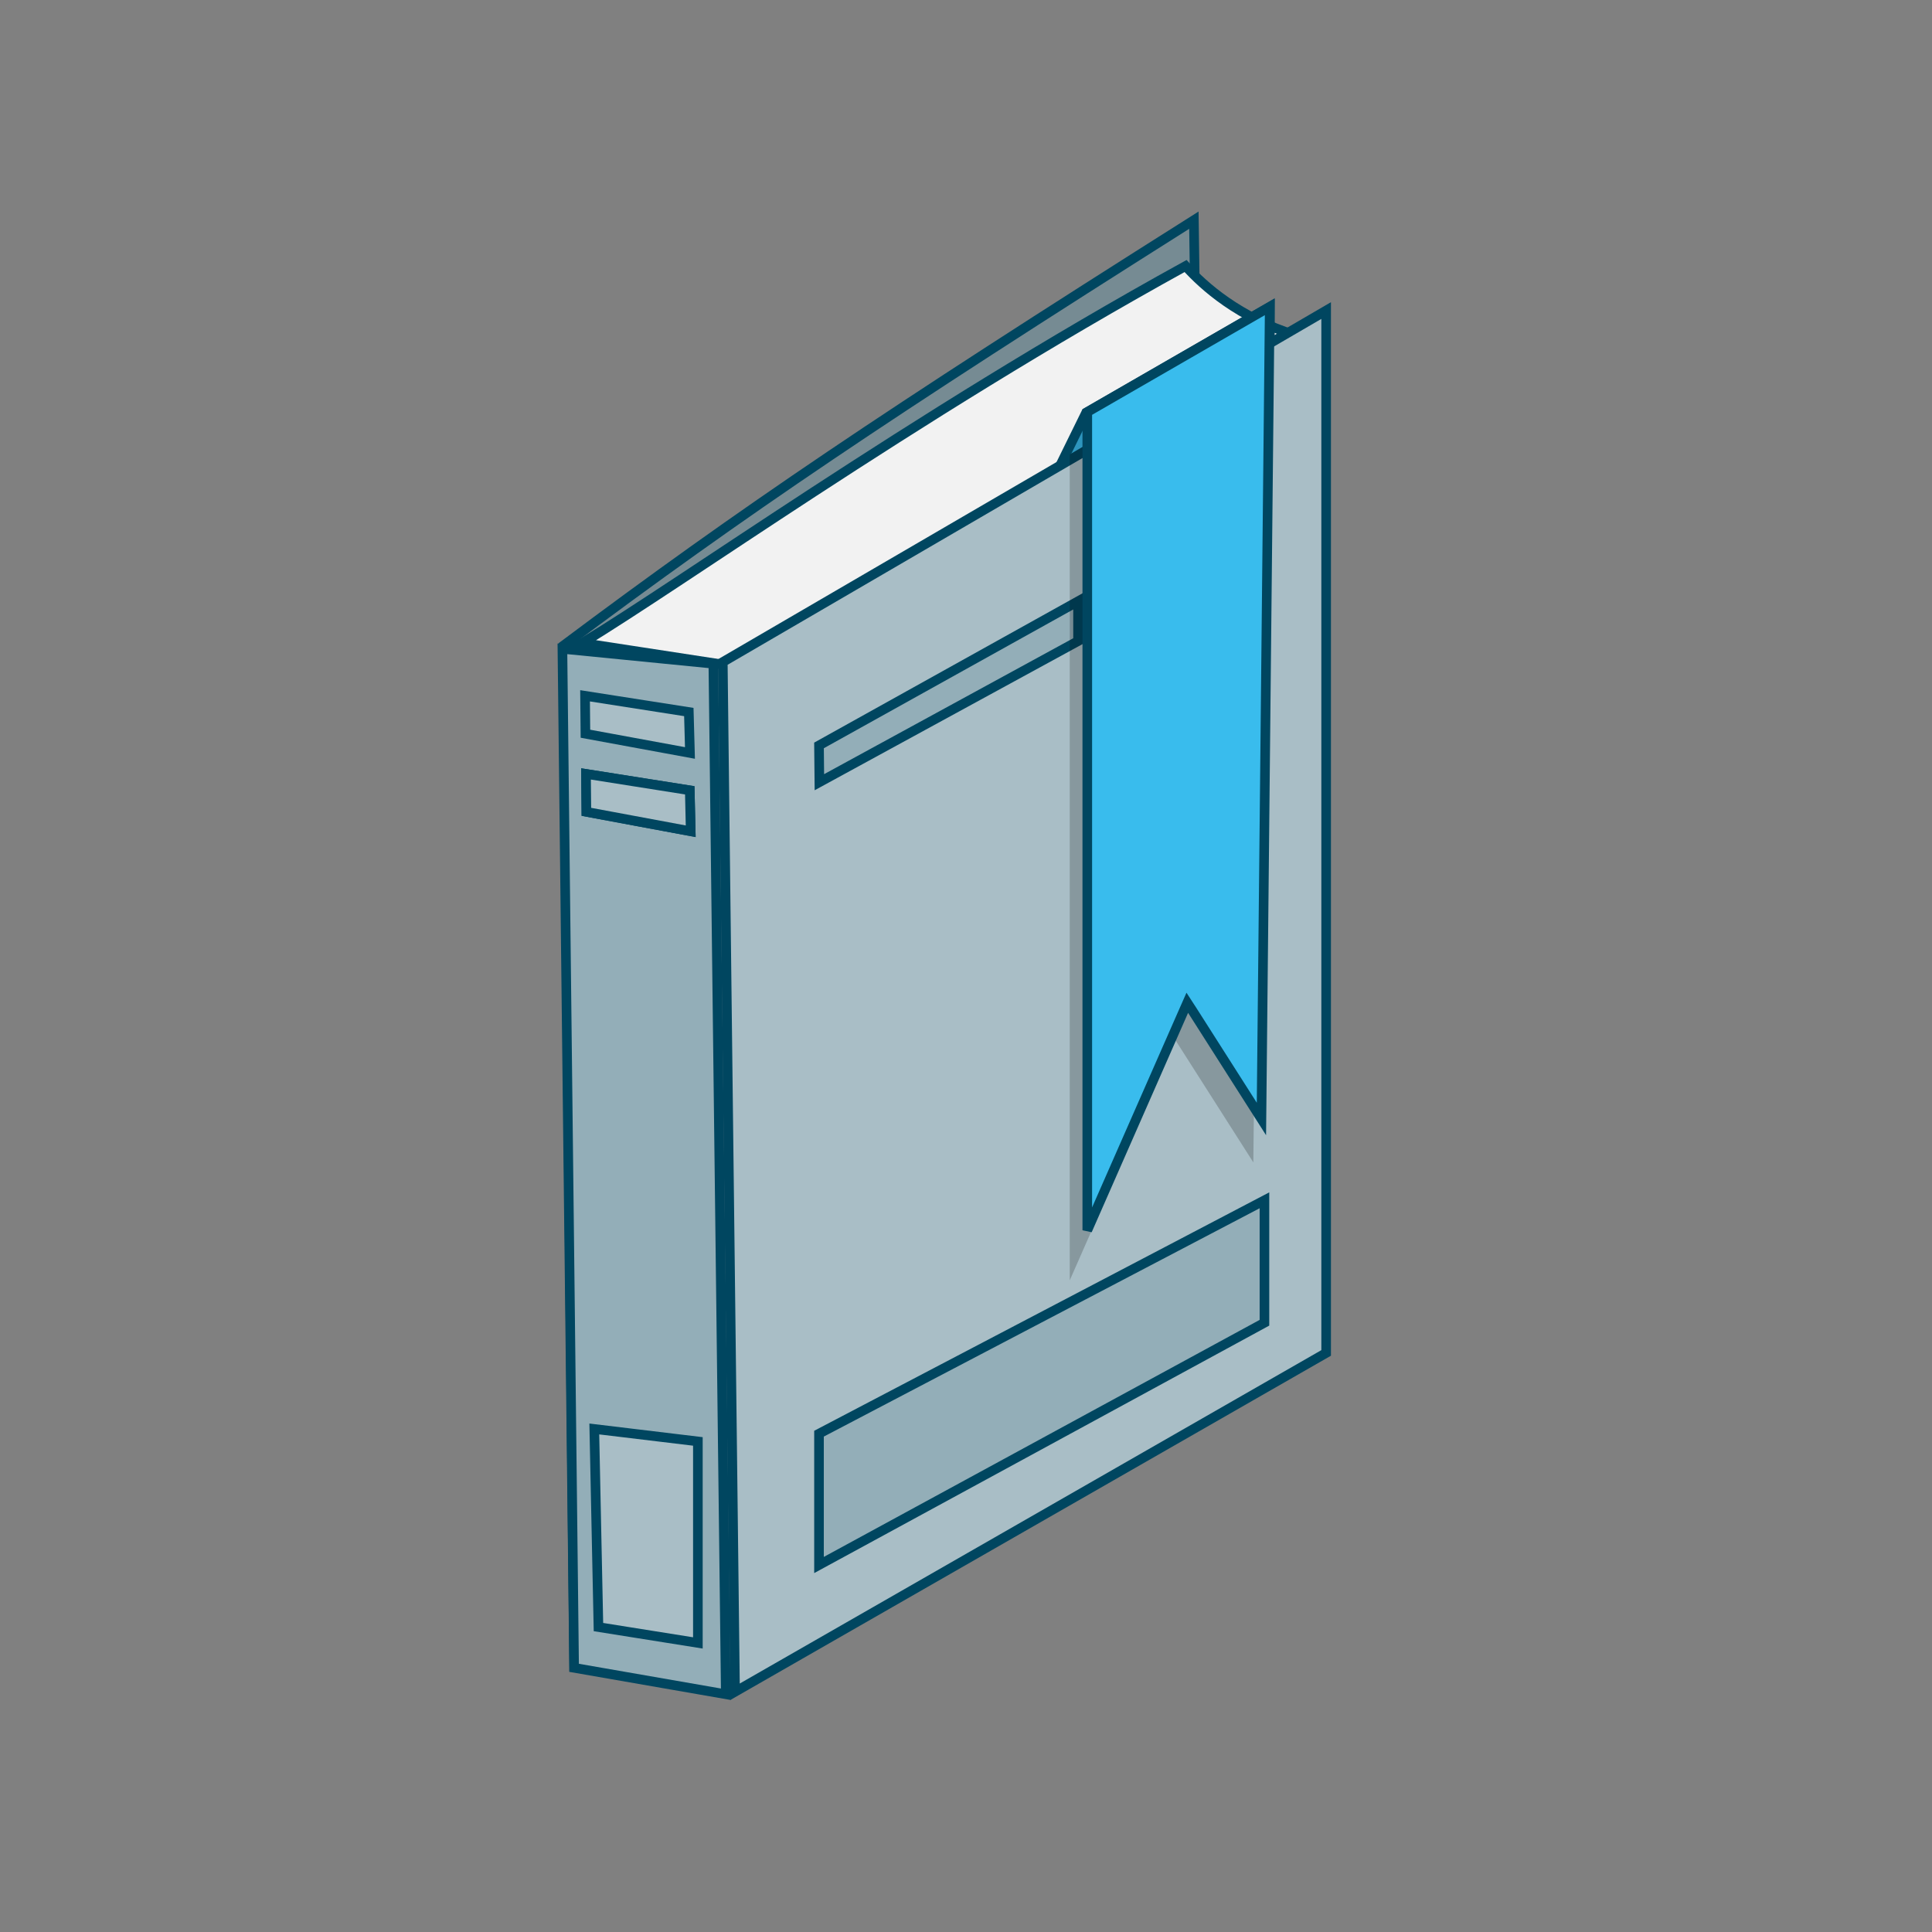
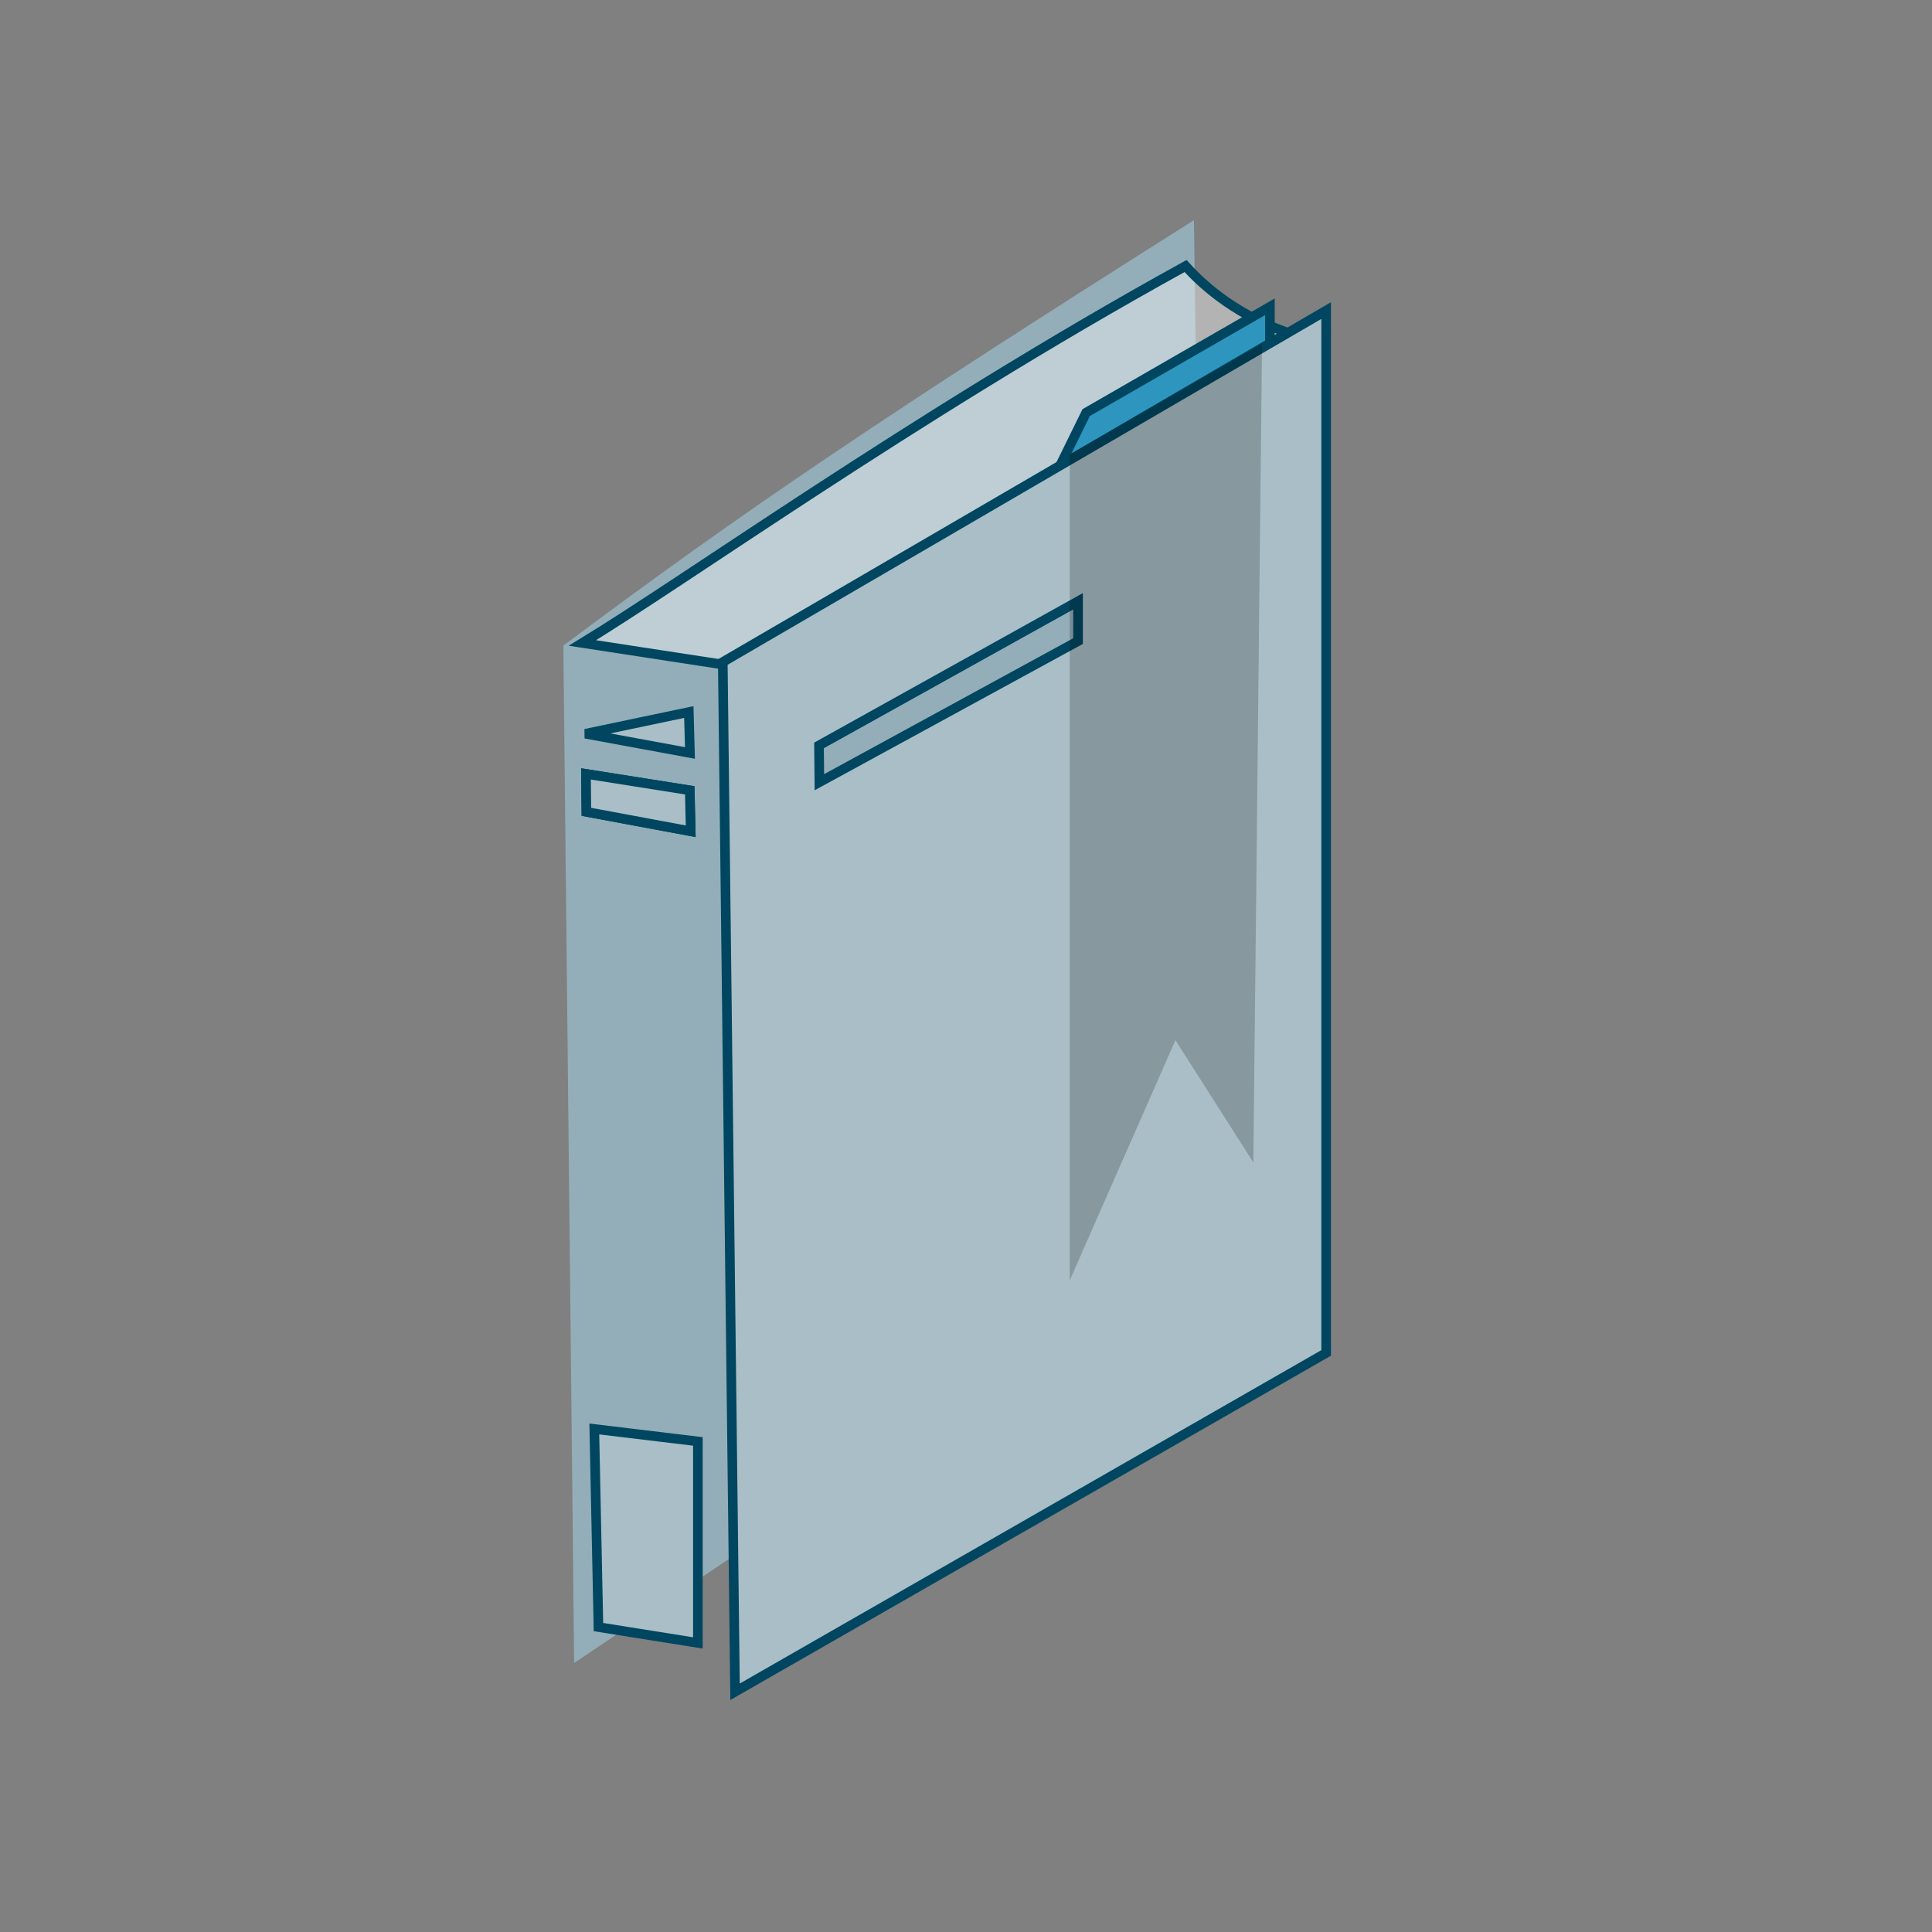
<svg xmlns="http://www.w3.org/2000/svg" width="40px" height="40px" viewBox="0 0 40 40" version="1.1">
  <rect x="0" y="0" width="40" height="40" fill="#808080" stroke="none" />
  <g id="surface1">
    <path style=" stroke:none;fill-rule:nonzero;fill:rgb(57.647%,68.235%,72.157%);fill-opacity:1;" d="M 25.016 25.609 L 11.887 34.43 L 11.664 13.367 C 15.402 10.57 18.301 8.613 24.719 4.559 Z M 25.016 25.609 " />
-     <path style="fill-rule:nonzero;fill:rgb(0%,0%,0%);fill-opacity:0.2;stroke-width:1;stroke-linecap:butt;stroke-linejoin:miter;stroke:rgb(0%,27.451%,37.647%);stroke-opacity:1;stroke-miterlimit:4;" d="M 125.704 128.687 L 59.731 173.009 L 58.612 67.17 C 77.397 53.116 91.961 43.282 124.212 22.907 Z M 125.704 128.687 " transform="matrix(0.199,0,0,0.199,0,0)" />
-     <path style=" stroke:none;fill-rule:nonzero;fill:rgb(91.765%,91.765%,91.765%);fill-opacity:1;" d="M 24.547 5.508 C 24.926 5.93 25.656 6.578 26.816 6.938 L 15.164 13.789 L 12.059 13.312 C 13.141 12.652 14.797 11.523 16.844 10.188 C 19.031 8.762 21.668 7.094 24.547 5.508 Z M 24.547 5.508 " />
    <path style="fill-rule:nonzero;fill:rgb(100%,100%,100%);fill-opacity:0.4;stroke-width:1;stroke-linecap:butt;stroke-linejoin:miter;stroke:rgb(0%,27.451%,37.647%);stroke-opacity:1;stroke-miterlimit:4;" d="M 123.348 27.677 C 125.252 29.797 128.923 33.055 134.752 34.861 L 76.199 69.29 L 60.594 66.895 C 66.032 63.578 74.354 57.905 84.64 51.192 C 95.632 44.028 108.882 35.646 123.348 27.677 Z M 123.348 27.677 " transform="matrix(0.199,0,0,0.199,0,0)" />
-     <path style="fill-rule:nonzero;fill:rgb(57.647%,68.235%,72.157%);fill-opacity:1;stroke-width:1;stroke-linecap:butt;stroke-linejoin:miter;stroke:rgb(0%,27.451%,37.647%);stroke-opacity:1;stroke-miterlimit:4;" d="M 74.217 69.054 L 75.512 176.268 L 59.731 173.52 L 58.514 67.504 Z M 74.217 69.054 " transform="matrix(0.199,0,0,0.199,0,0)" />
    <path style=" stroke:none;fill-rule:nonzero;fill:rgb(22.353%,73.725%,92.941%);fill-opacity:1;" d="M 26.293 8.625 L 21.633 10.285 L 22.488 8.543 L 26.293 6.352 Z M 26.293 8.625 " />
    <path style="fill-rule:nonzero;fill:rgb(0%,0%,0%);fill-opacity:0.2;stroke-width:1;stroke-linecap:butt;stroke-linejoin:miter;stroke:rgb(0%,27.451%,37.647%);stroke-opacity:1;stroke-miterlimit:4;" d="M 132.122 43.341 L 108.705 51.683 L 113.004 42.928 L 132.122 31.917 Z M 132.122 43.341 " transform="matrix(0.199,0,0,0.199,0,0)" />
    <path style=" stroke:none;fill-rule:nonzero;fill:rgb(57.647%,68.235%,72.157%);fill-opacity:1;" d="M 14.965 13.707 L 15.219 35.027 L 27.457 28.012 L 27.457 6.43 Z M 14.965 13.707 " />
    <path style="fill-rule:nonzero;fill:rgb(100%,100%,100%);fill-opacity:0.2;stroke-width:1;stroke-linecap:butt;stroke-linejoin:miter;stroke:rgb(0%,27.451%,37.647%);stroke-opacity:1;stroke-miterlimit:4;" d="M 75.198 68.878 L 76.474 176.012 L 137.972 140.759 L 137.972 32.309 Z M 75.198 68.878 " transform="matrix(0.199,0,0,0.199,0,0)" />
    <path style="fill-rule:nonzero;fill:rgb(57.647%,68.235%,72.157%);fill-opacity:1;stroke-width:1;stroke-linecap:butt;stroke-linejoin:miter;stroke:rgb(0%,27.451%,37.647%);stroke-opacity:1;stroke-miterlimit:4;" d="M 112.16 66.699 L 85.248 81.381 L 85.209 77.554 L 112.16 62.557 Z M 112.16 66.699 " transform="matrix(0.199,0,0,0.199,0,0)" />
-     <path style="fill-rule:nonzero;fill:rgb(57.647%,68.235%,72.157%);fill-opacity:1;stroke-width:1;stroke-linecap:butt;stroke-linejoin:miter;stroke:rgb(0%,27.451%,37.647%);stroke-opacity:1;stroke-miterlimit:4;" d="M 131.553 137.618 L 85.209 162.822 L 85.209 149.16 L 131.553 124.879 Z M 131.553 137.618 " transform="matrix(0.199,0,0,0.199,0,0)" />
    <path style=" stroke:none;fill-rule:nonzero;fill:rgb(0%,0%,0%);fill-opacity:0.2;" d="M 22.148 9.41 L 26.129 7.117 L 25.949 24.066 L 24.336 21.535 L 22.148 26.508 Z M 22.148 9.41 " />
-     <path style="fill-rule:nonzero;fill:rgb(22.353%,73.725%,92.941%);fill-opacity:1;stroke-width:1;stroke-linecap:butt;stroke-linejoin:miter;stroke:rgb(0%,27.451%,37.647%);stroke-opacity:1;stroke-miterlimit:4;" d="M 113.121 42.87 L 113.121 128 L 123.152 105.172 L 123.525 104.328 L 124.035 105.113 L 131.239 116.419 L 132.103 31.917 Z M 113.121 42.87 " transform="matrix(0.199,0,0,0.199,0,0)" />
    <path style=" stroke:none;fill-rule:nonzero;fill:rgb(57.647%,68.235%,72.157%);fill-opacity:1;" d="M 14.281 16.363 L 14.301 17.211 L 12.141 16.809 L 12.133 16.023 Z M 14.281 16.363 " />
    <path style="fill-rule:nonzero;fill:rgb(100%,100%,100%);fill-opacity:0.2;stroke-width:1;stroke-linecap:butt;stroke-linejoin:miter;stroke:rgb(0%,27.451%,37.647%);stroke-opacity:1;stroke-miterlimit:4;" d="M 71.763 82.225 L 71.861 86.485 L 61.007 84.463 L 60.967 80.518 Z M 71.763 82.225 " transform="matrix(0.199,0,0,0.199,0,0)" />
    <path style=" stroke:none;fill-rule:nonzero;fill:rgb(57.647%,68.235%,72.157%);fill-opacity:1;" d="M 14.281 16.363 L 14.301 17.211 L 12.141 16.809 L 12.133 16.023 Z M 14.281 16.363 " />
    <path style="fill-rule:nonzero;fill:rgb(100%,100%,100%);fill-opacity:0.2;stroke-width:1;stroke-linecap:butt;stroke-linejoin:miter;stroke:rgb(0%,27.451%,37.647%);stroke-opacity:1;stroke-miterlimit:4;" d="M 71.763 82.225 L 71.861 86.485 L 61.007 84.463 L 60.967 80.518 Z M 71.763 82.225 " transform="matrix(0.199,0,0,0.199,0,0)" />
    <path style=" stroke:none;fill-rule:nonzero;fill:rgb(57.647%,68.235%,72.157%);fill-opacity:1;" d="M 14.449 29.844 L 14.449 34.016 L 12.391 33.688 L 12.305 29.586 Z M 14.449 29.844 " />
    <path style="fill-rule:nonzero;fill:rgb(100%,100%,100%);fill-opacity:0.2;stroke-width:1;stroke-linecap:butt;stroke-linejoin:miter;stroke:rgb(0%,27.451%,37.647%);stroke-opacity:1;stroke-miterlimit:4;" d="M 72.607 149.965 L 72.607 170.929 L 62.263 169.28 L 61.831 148.669 Z M 72.607 149.965 " transform="matrix(0.199,0,0,0.199,0,0)" />
    <path style=" stroke:none;fill-rule:nonzero;fill:rgb(57.647%,68.235%,72.157%);fill-opacity:1;" d="M 14.262 14.742 L 14.285 15.59 L 12.121 15.191 L 12.113 14.406 Z M 14.262 14.742 " />
-     <path style="fill-rule:nonzero;fill:rgb(100%,100%,100%);fill-opacity:0.2;stroke-width:1;stroke-linecap:butt;stroke-linejoin:miter;stroke:rgb(0%,27.451%,37.647%);stroke-opacity:1;stroke-miterlimit:4;" d="M 71.665 74.079 L 71.783 78.339 L 60.908 76.337 L 60.869 72.391 Z M 71.665 74.079 " transform="matrix(0.199,0,0,0.199,0,0)" />
+     <path style="fill-rule:nonzero;fill:rgb(100%,100%,100%);fill-opacity:0.2;stroke-width:1;stroke-linecap:butt;stroke-linejoin:miter;stroke:rgb(0%,27.451%,37.647%);stroke-opacity:1;stroke-miterlimit:4;" d="M 71.665 74.079 L 71.783 78.339 L 60.908 76.337 Z M 71.665 74.079 " transform="matrix(0.199,0,0,0.199,0,0)" />
  </g>
</svg>